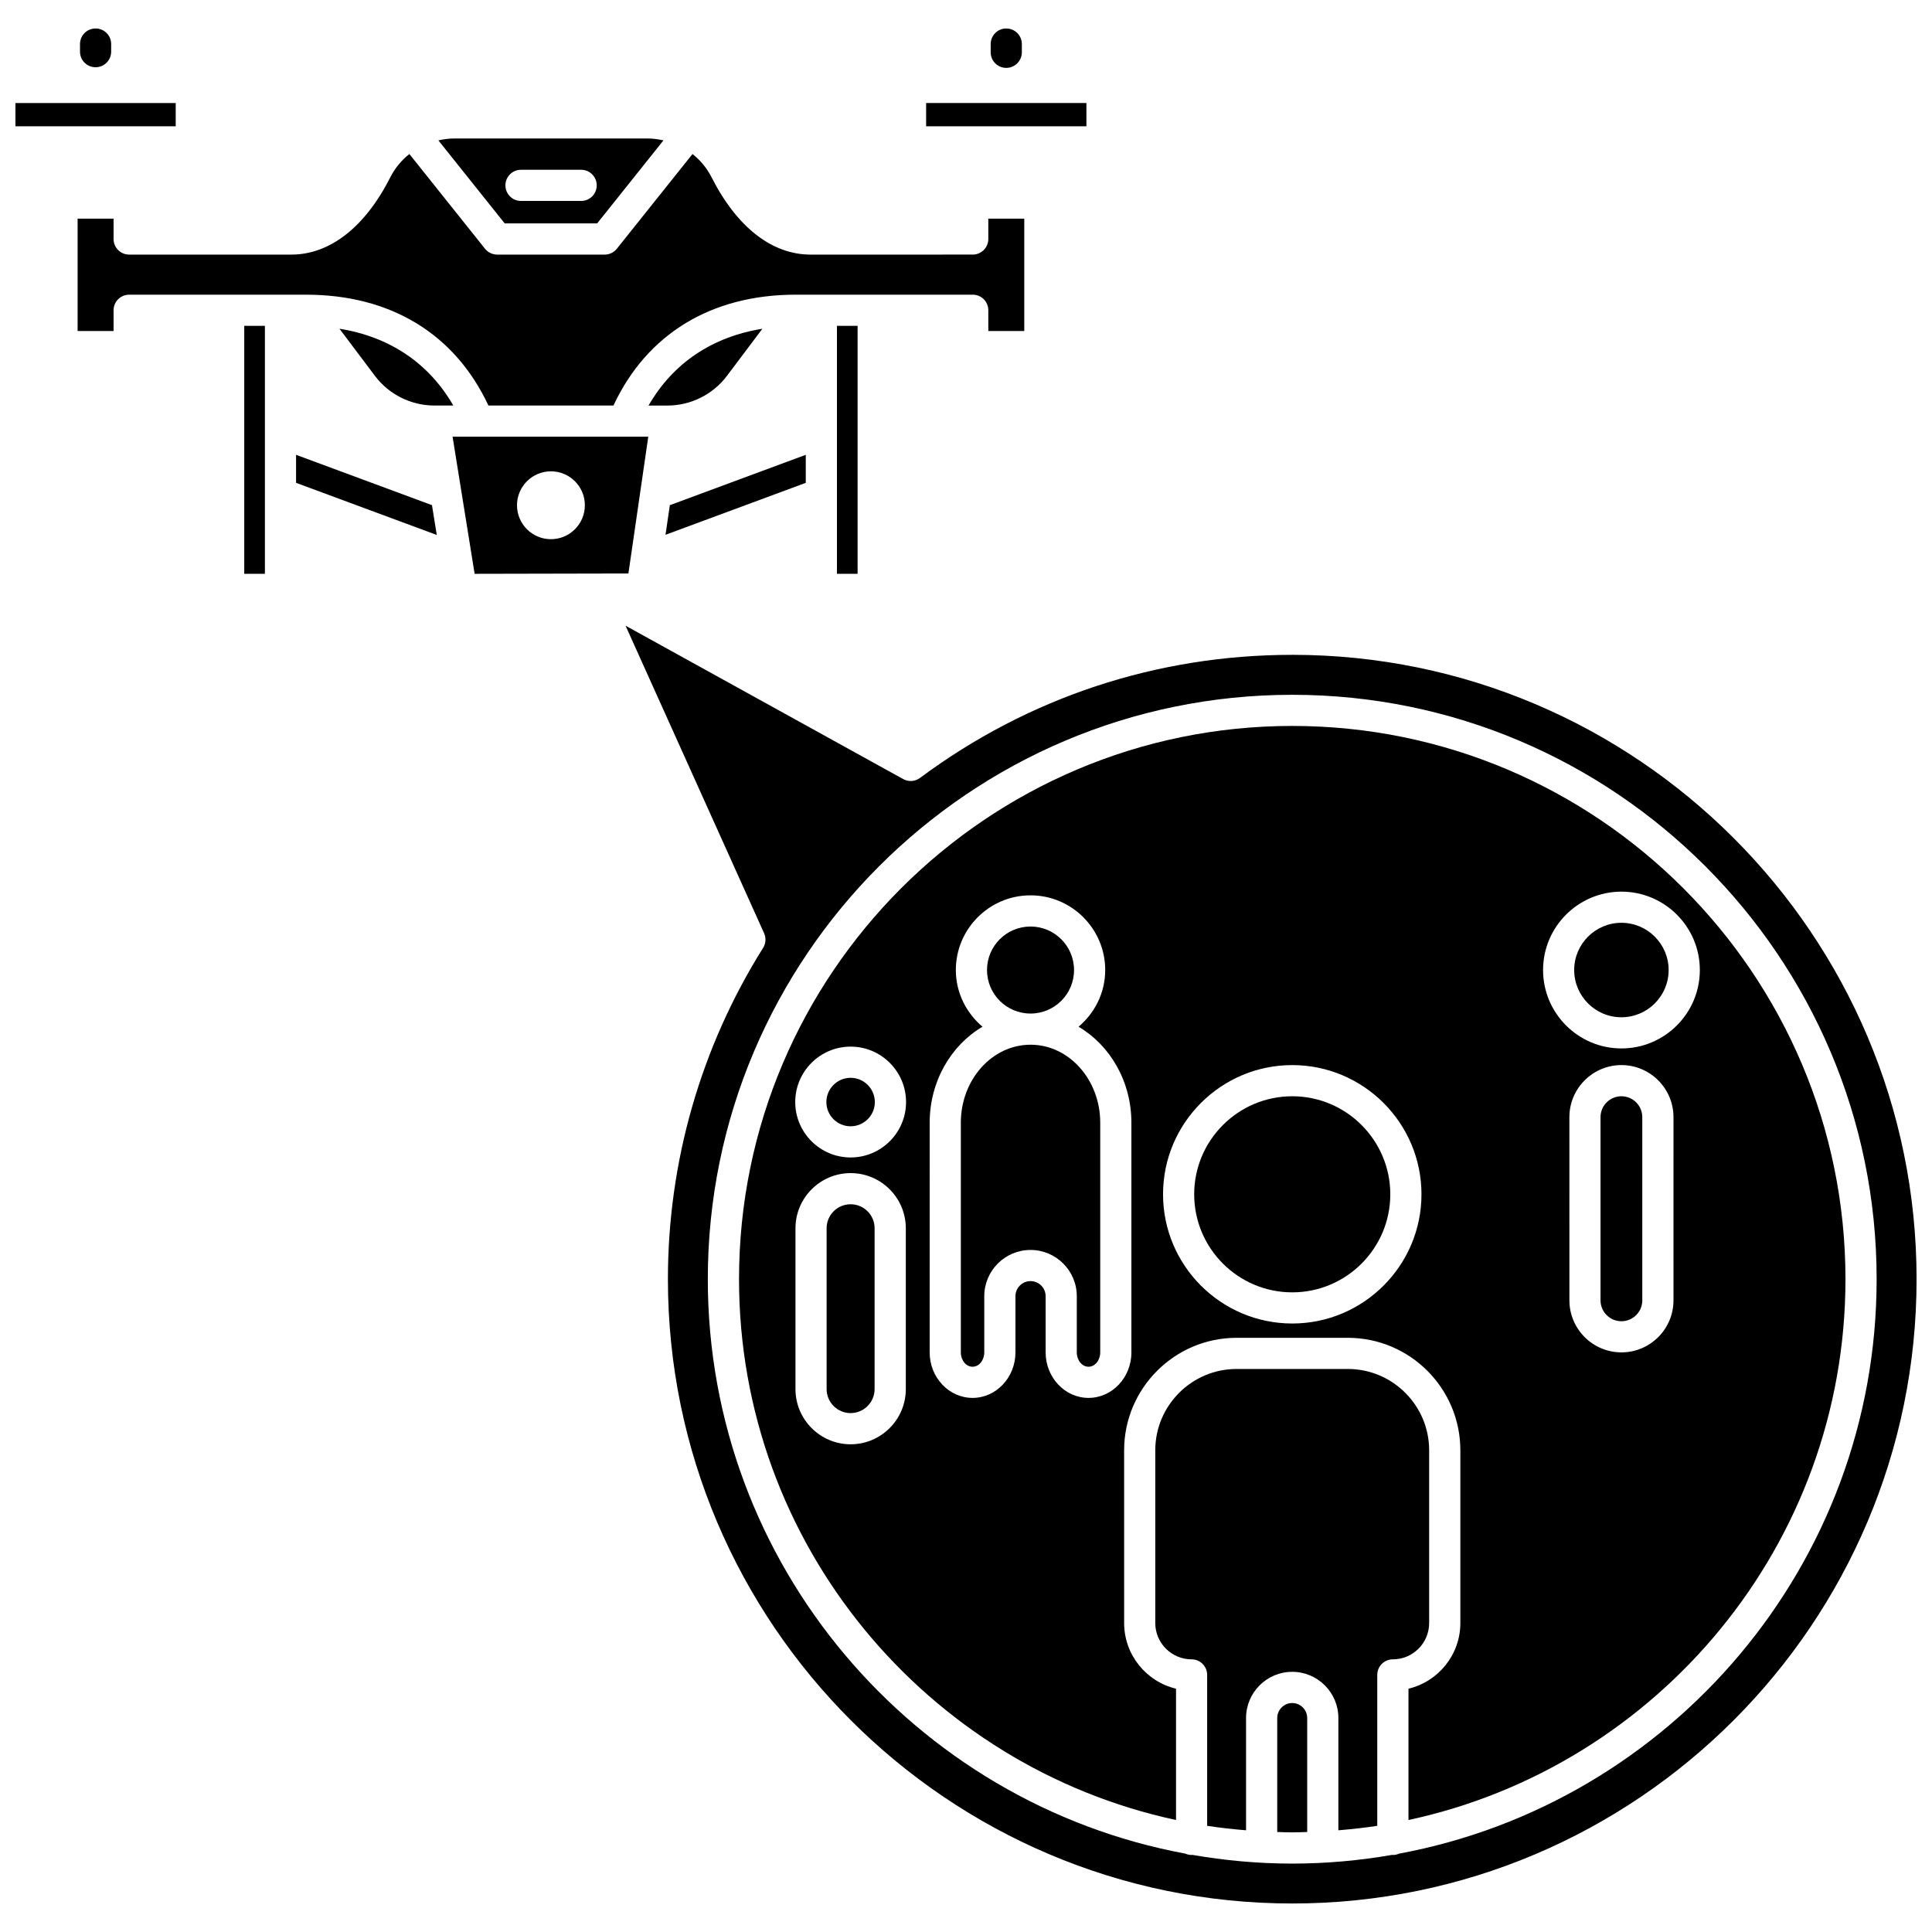
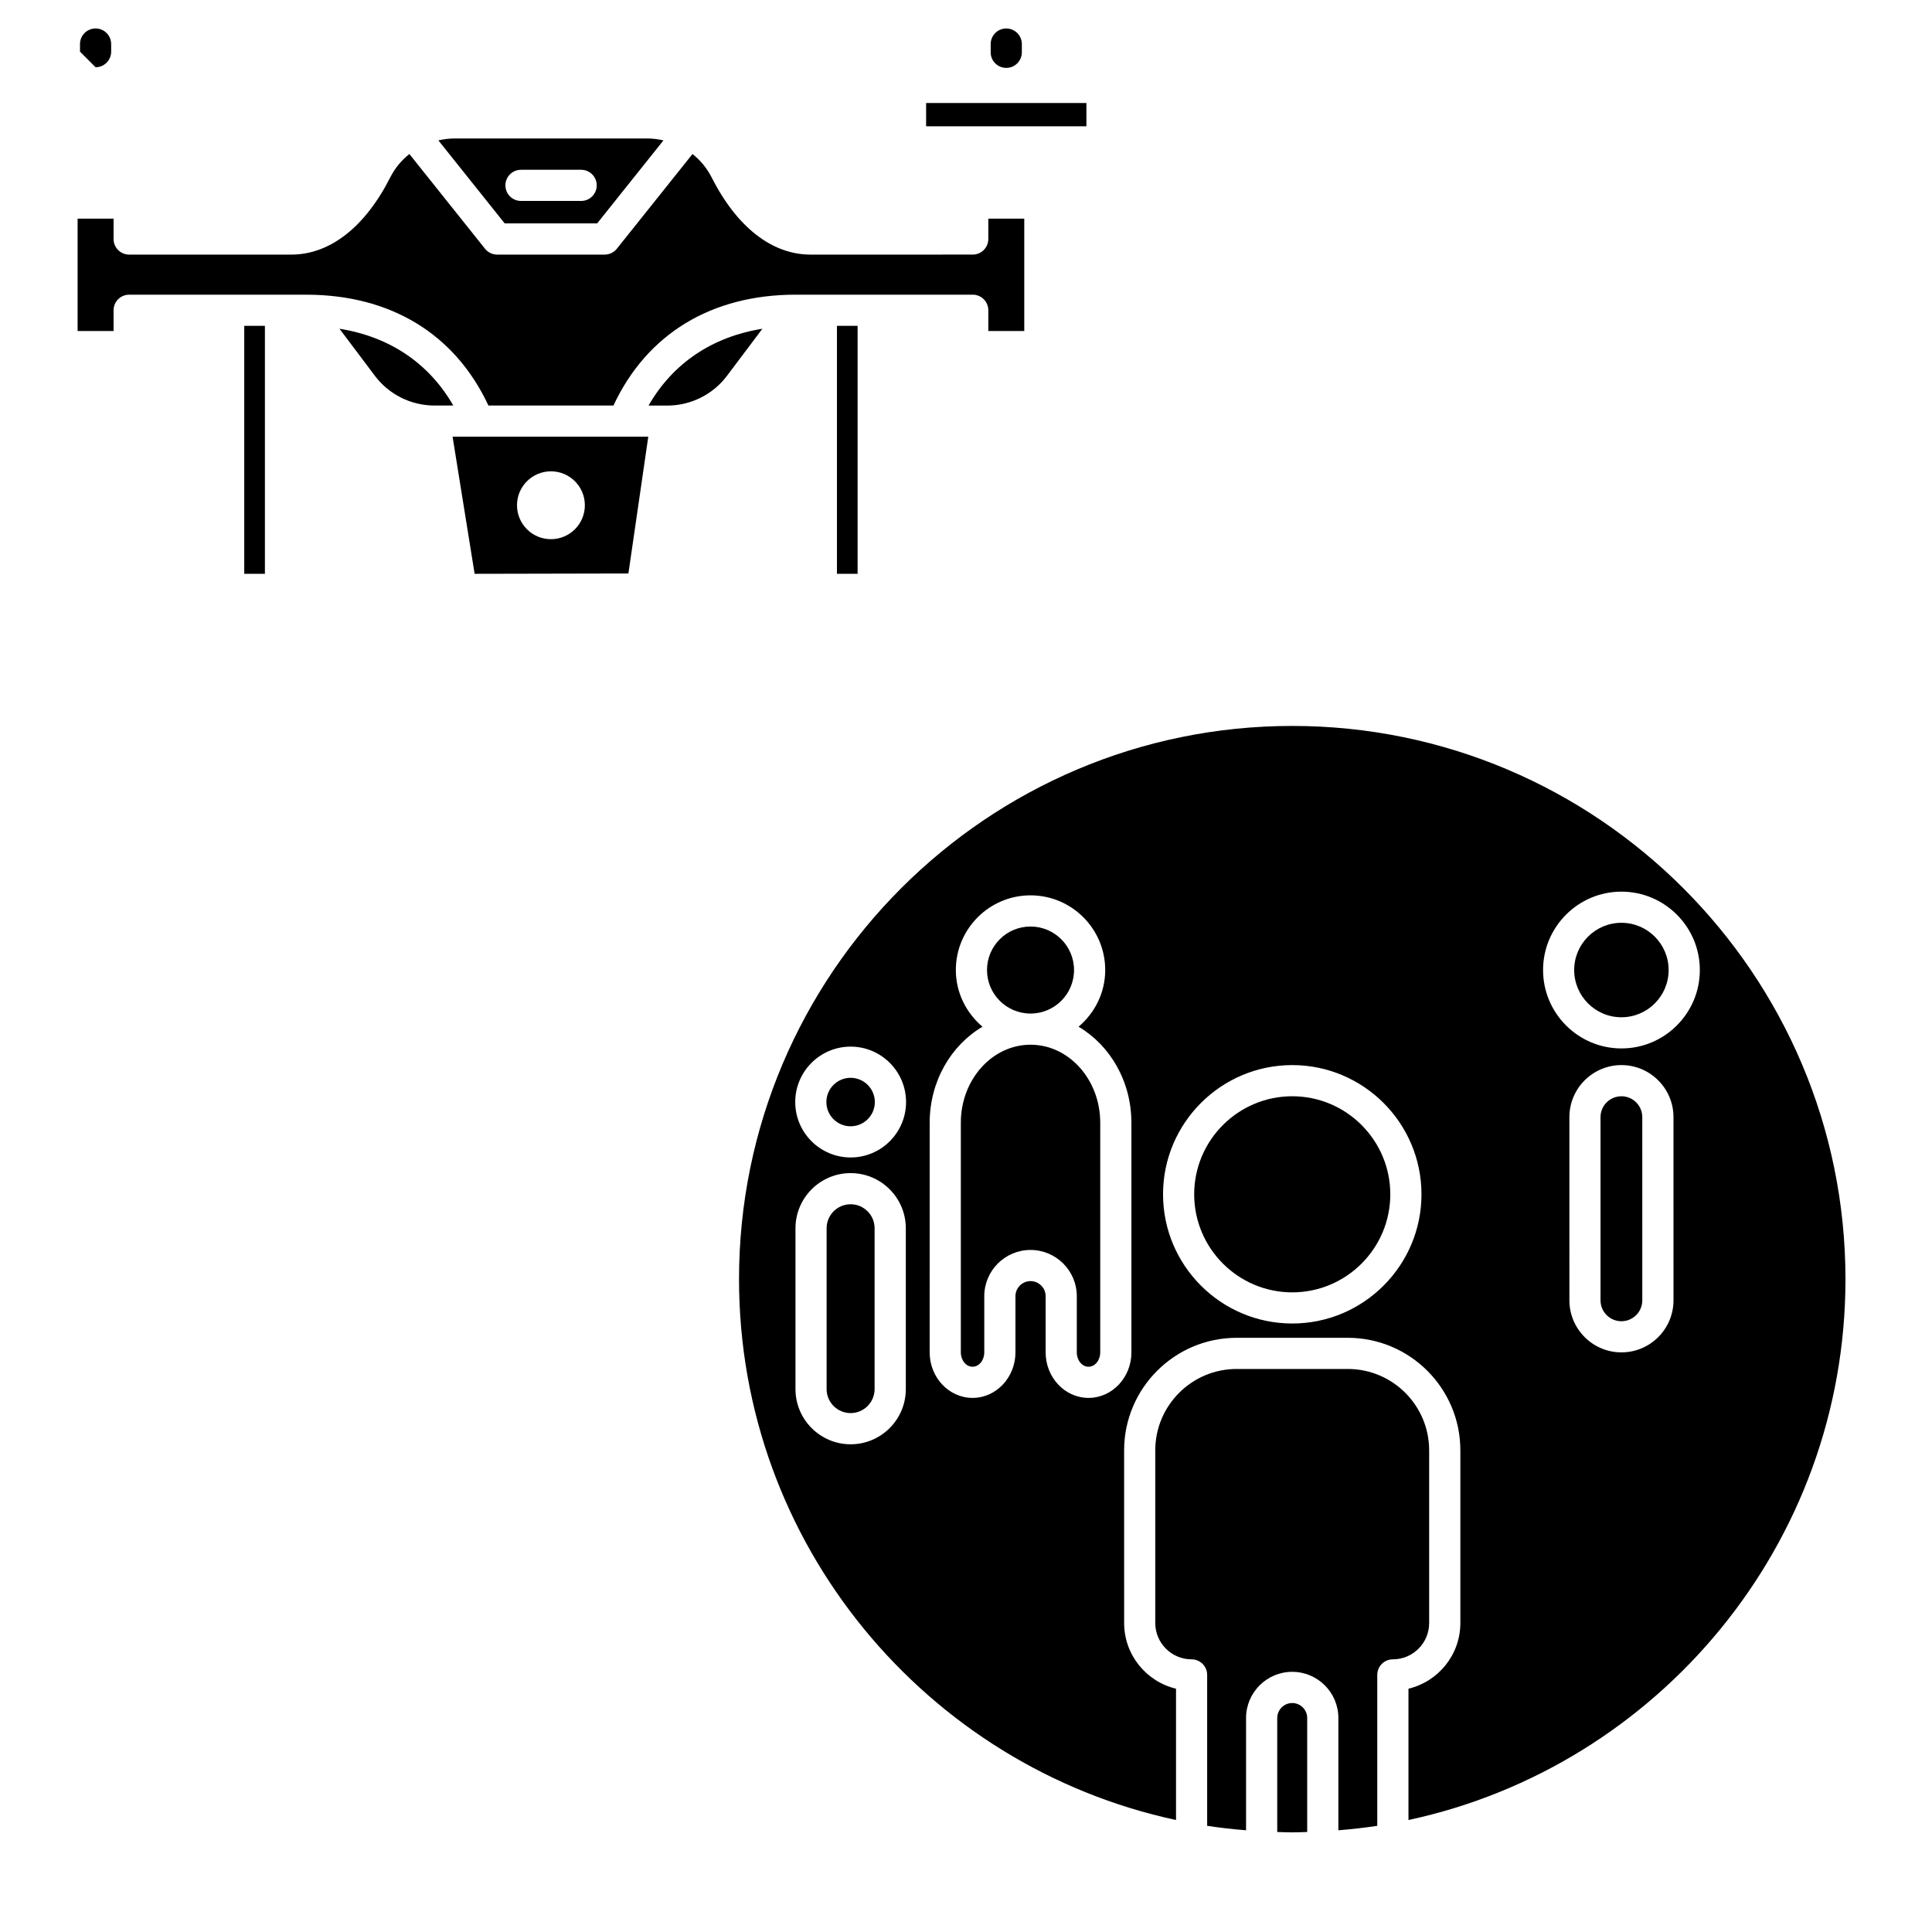
<svg xmlns="http://www.w3.org/2000/svg" width="800px" height="800px" version="1.1" viewBox="144 144 512 512">
  <defs>
    <clipPath id="b">
      <path d="m148.09 171h42.906v7h-42.906z" />
    </clipPath>
    <clipPath id="a">
-       <path d="m309 309h342.9v340h-342.9z" />
-     </clipPath>
+       </clipPath>
  </defs>
  <g clip-path="url(#b)">
-     <path d="m148.09 171.3h42.477v6.168h-42.477z" />
-   </g>
-   <path d="m169.33 161.82c2.285 0 4.129-1.848 4.129-4.129v-2.016c0-2.285-1.848-4.129-4.129-4.129-2.285 0-4.129 1.848-4.129 4.129v2.016c-0.004 2.281 1.844 4.129 4.129 4.129z" />
+     </g>
+   <path d="m169.33 161.82c2.285 0 4.129-1.848 4.129-4.129v-2.016c0-2.285-1.848-4.129-4.129-4.129-2.285 0-4.129 1.848-4.129 4.129v2.016z" />
  <path d="m389.43 171.3h42.48v6.168h-42.48z" />
  <path d="m410.67 161.99c2.285 0 4.129-1.848 4.129-4.129v-2.184c0-2.285-1.848-4.129-4.129-4.129-2.285 0-4.129 1.848-4.129 4.129v2.184c-0.004 2.285 1.844 4.129 4.129 4.129z" />
  <path d="m264.13 251.47c-6.473-11.254-16.898-18.227-30.168-20.355l9.41 12.508c3.695 4.91 9.566 7.844 15.719 7.844h5.039z" />
  <path d="m486.45 595.32c-2.188 0-3.969 1.785-3.969 3.973v30.207c1.324 0.039 2.641 0.098 3.973 0.098 1.328 0 2.648-0.066 3.969-0.098v-30.211c0-2.184-1.785-3.969-3.973-3.969z" />
-   <path d="m222.46 264.53v7.426l37.289 13.816-1.27-7.898z" />
  <path d="m302.25 203.21 17.574-22.008c-1.375-0.305-2.789-0.504-4.242-0.504h-51.168c-1.453 0-2.867 0.199-4.238 0.504l17.57 22h24.504zm-20.18-14.215h15.941c2.285 0 4.129 1.848 4.129 4.129 0 2.285-1.848 4.129-4.129 4.129h-15.941c-2.285 0-4.129-1.848-4.129-4.129-0.004-2.281 1.848-4.129 4.129-4.129z" />
  <path d="m208.73 230.35h5.473v65.715h-5.473z" />
  <path d="m522.74 574.12v-45.77c0-11.887-9.672-21.559-21.562-21.559h-29.457c-11.891 0-21.562 9.672-21.562 21.559v45.77c0 5.305 4.316 9.621 9.621 9.621 2.285 0 4.129 1.848 4.129 4.129v39.992c3.394 0.523 6.84 0.898 10.309 1.184v-29.762c0-6.746 5.484-12.234 12.23-12.234 6.746 0 12.234 5.488 12.234 12.234v29.762c3.469-0.289 6.914-0.66 10.309-1.184v-39.992c0-2.285 1.848-4.129 4.129-4.129 5.309 0.004 9.621-4.312 9.621-9.621z" />
  <path d="m336.63 243.63 9.41-12.508c-13.27 2.129-23.695 9.098-30.172 20.355h5.043c6.148-0.008 12.027-2.938 15.719-7.848z" />
  <path d="m273.44 251.47h33.129c8.863-18.957 25.91-29.379 48.328-29.379h46.887c2.285 0 4.129 1.848 4.129 4.129v5.504h9.527v-29.777h-9.527v5.391c0 2.285-1.848 4.129-4.129 4.129l-42.98 0.004c-10.227 0-19.535-7.277-26.23-20.484-1.238-2.449-2.977-4.527-5.055-6.172l-20.047 25.102c-0.781 0.98-1.973 1.555-3.227 1.555h-28.484c-1.254 0-2.445-0.574-3.227-1.555l-20.043-25.102c-2.078 1.645-3.816 3.723-5.055 6.172-6.691 13.207-16.008 20.484-26.23 20.484h-42.977c-2.285 0-4.129-1.848-4.129-4.129v-5.391h-9.531v29.777h9.531v-5.504c0-2.285 1.848-4.129 4.129-4.129h46.887c22.422 0 39.465 10.418 48.324 29.375z" />
  <path d="m365.8 230.35h5.473v65.715h-5.473z" />
-   <path d="m357.54 264.53-36.027 13.348-1.145 7.848 37.172-13.77z" />
  <path d="m315.8 259.73h-51.863l2.367 14.723c0.008 0.09 0.043 0.172 0.043 0.266l3.434 21.348 40.754-0.086zm-25.797 27.16c-4.965 0-8.992-4.027-8.992-8.992 0-4.965 4.027-8.992 8.992-8.992s8.992 4.027 8.992 8.992c-0.004 4.969-4.027 8.992-8.992 8.992z" />
  <path d="m573.69 434.52c-3.051 0-5.535 2.481-5.535 5.531v48.555c0 3.051 2.481 5.535 5.535 5.535 3.051 0 5.535-2.481 5.535-5.535l-0.004-48.555c0-3.051-2.481-5.531-5.531-5.531z" />
  <path d="m417.1 420.86c-10.184 0-18.469 9.27-18.469 20.664v60.867c0 2.102 1.391 3.809 3.106 3.809 1.715 0 3.106-1.707 3.106-3.809v-14.883c0-6.762 5.496-12.258 12.258-12.258 6.762 0 12.262 5.496 12.262 12.258v14.883c0 2.102 1.391 3.809 3.106 3.809s3.106-1.707 3.106-3.809v-60.871c-0.004-11.395-8.289-20.66-18.473-20.66z" />
  <path d="m486.46 434.52c-14.332 0-25.988 11.656-25.988 25.984s11.656 25.984 25.988 25.984c14.328 0 25.984-11.656 25.984-25.984-0.004-14.328-11.656-25.984-25.984-25.984z" />
  <path d="m369.42 463.14c-3.512 0-6.359 2.852-6.359 6.359v42.625c0 3.512 2.852 6.359 6.359 6.359 3.512 0 6.359-2.852 6.359-6.359v-42.625c0-3.508-2.848-6.359-6.359-6.359z" />
  <path d="m573.69 388.55c-6.902 0-12.516 5.613-12.516 12.516 0 6.906 5.613 12.52 12.516 12.52s12.516-5.613 12.516-12.52c-0.004-6.902-5.617-12.516-12.516-12.516z" />
  <path d="m486.46 336.38c-80.84 0-146.61 65.77-146.61 146.61 0 70.273 49.711 129.14 115.81 143.33v-34.797c-7.871-1.871-13.75-8.961-13.75-17.402l-0.004-45.77c0-16.441 13.379-29.82 29.824-29.82h29.457c16.441 0 29.824 13.375 29.824 29.82v45.77c0 8.438-5.879 15.531-13.75 17.402v34.797c66.102-14.191 115.81-73.055 115.81-143.33-0.004-80.84-65.773-146.61-146.61-146.61zm-102.41 175.75c0 8.062-6.559 14.621-14.621 14.621s-14.621-6.559-14.621-14.621v-42.625c0-8.062 6.559-14.621 14.621-14.621s14.621 6.559 14.621 14.621zm-14.621-61.391c-8.094 0-14.684-6.586-14.684-14.684 0-8.098 6.586-14.688 14.684-14.688 8.094 0 14.684 6.586 14.684 14.688 0 8.102-6.586 14.684-14.684 14.684zm74.41 51.648c0 6.652-5.098 12.07-11.367 12.07-6.269 0-11.367-5.414-11.367-12.07v-14.883c0-2.203-1.797-3.996-4.004-3.996-2.203 0-3.996 1.797-3.996 3.996v14.883c0 6.652-5.098 12.07-11.367 12.07s-11.367-5.414-11.367-12.07l0.004-60.867c0-10.965 5.668-20.523 13.996-25.426-4.281-3.633-7.062-8.984-7.062-15.027 0-10.918 8.875-19.793 19.793-19.793s19.793 8.875 19.793 19.793c0 6.043-2.781 11.395-7.062 15.027 8.336 4.902 14 14.465 14 25.43v60.863zm42.625-7.644c-18.883 0-34.246-15.363-34.246-34.242s15.363-34.242 34.246-34.242c18.879 0 34.242 15.363 34.242 34.242s-15.363 34.242-34.242 34.242zm101.03-6.144c0 7.609-6.188 13.793-13.793 13.793-7.609 0-13.793-6.188-13.793-13.793l-0.004-48.551c0-7.606 6.188-13.789 13.793-13.789 7.609 0 13.793 6.188 13.793 13.789zm-13.793-66.754c-11.453 0-20.773-9.32-20.773-20.777 0-11.453 9.32-20.773 20.773-20.773s20.773 9.32 20.773 20.773c0 11.461-9.32 20.777-20.773 20.777z" />
  <path d="m369.42 429.63c-3.539 0-6.422 2.883-6.422 6.426 0 3.543 2.879 6.422 6.422 6.422s6.422-2.879 6.422-6.422c0-3.539-2.883-6.426-6.422-6.426z" />
  <g clip-path="url(#a)">
    <path d="m486.45 317.54c-35.844 0-69.953 11.281-98.641 32.621-1.297 0.961-3.043 1.086-4.461 0.297l-73.57-40.645 36.715 81.504c0.566 1.266 0.465 2.723-0.27 3.891-16.5 26.309-25.219 56.664-25.219 87.777 0 91.23 74.219 165.46 165.45 165.46 91.23 0 165.46-74.223 165.46-165.46-0.008-91.227-74.234-165.45-165.46-165.45zm28.332 317.69c-0.508 0.227-1.07 0.359-1.66 0.359-0.059 0-0.105-0.027-0.164-0.031-8.621 1.496-17.465 2.316-26.504 2.316-9.039 0-17.887-0.82-26.508-2.316-0.059 0.004-0.105 0.031-0.164 0.031-0.594 0-1.152-0.137-1.664-0.359-71.906-13.355-126.54-76.512-126.54-152.23 0-85.395 69.473-154.87 154.88-154.87 85.395 0 154.87 69.473 154.87 154.87-0.004 75.719-54.637 138.88-126.54 152.23z" />
  </g>
  <path d="m428.63 401.07c0 6.367-5.164 11.531-11.531 11.531-6.367 0-11.531-5.164-11.531-11.531 0-6.367 5.164-11.531 11.531-11.531 6.367 0 11.531 5.164 11.531 11.531" />
</svg>